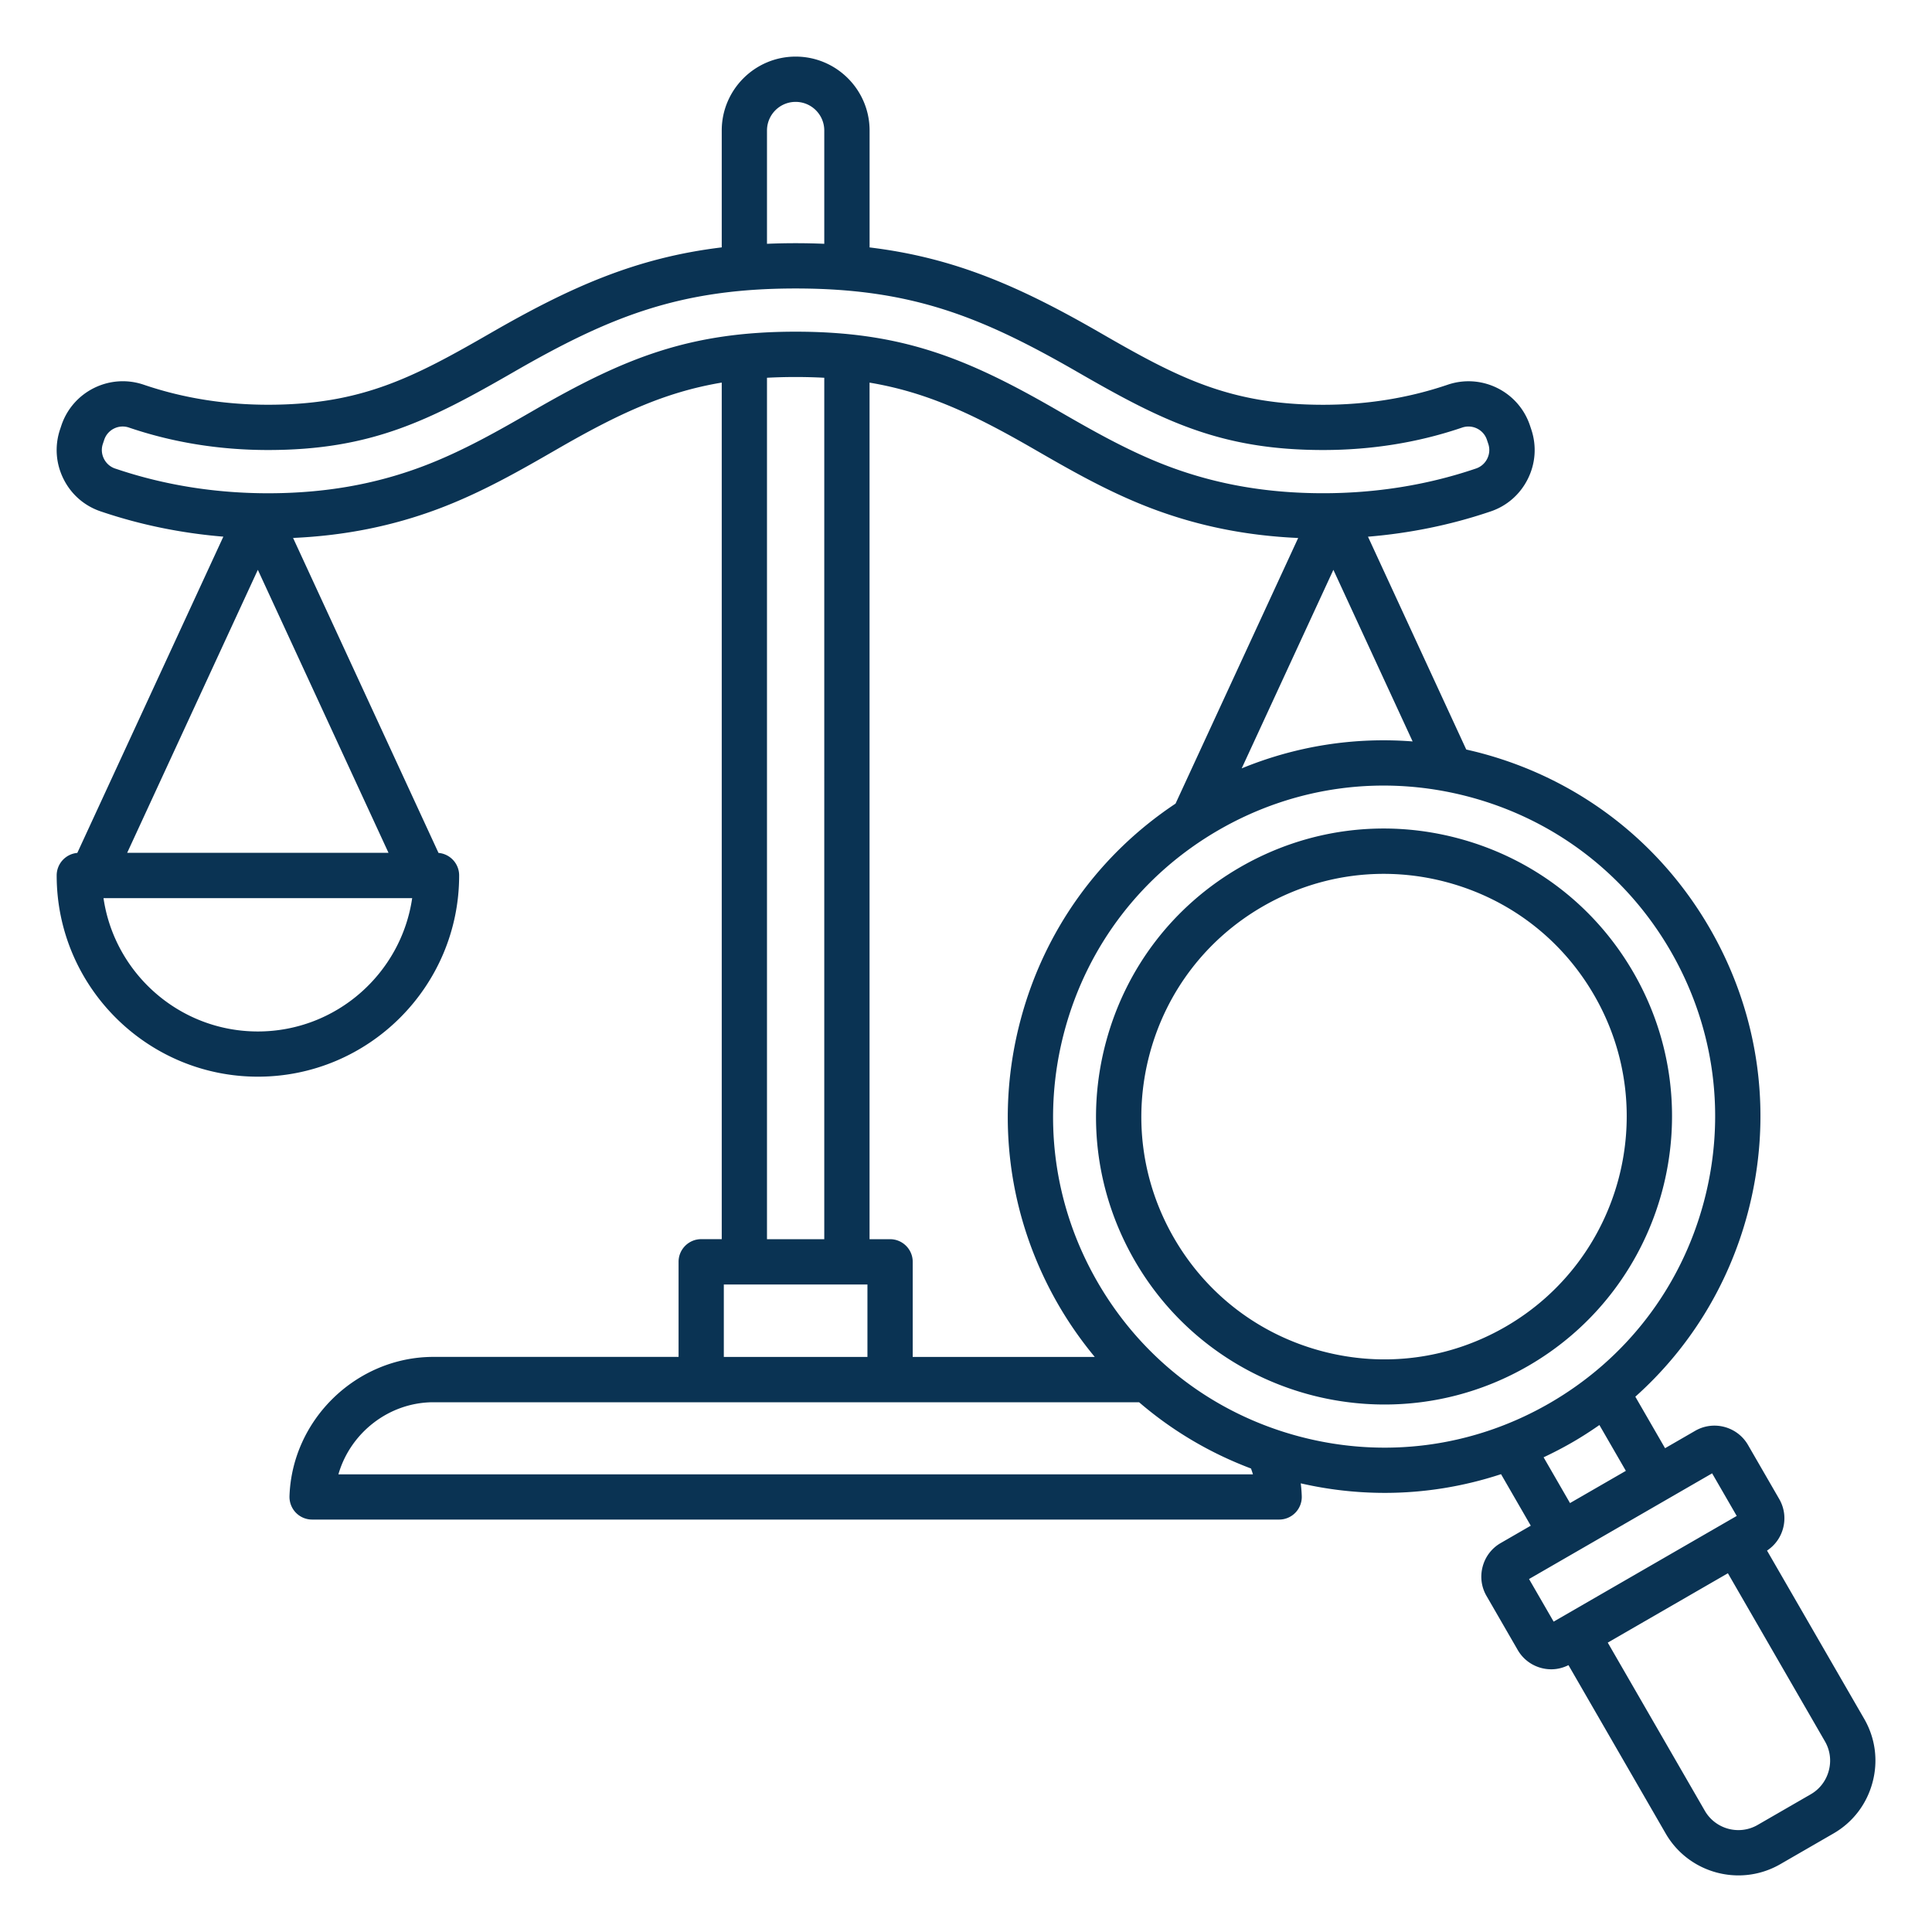
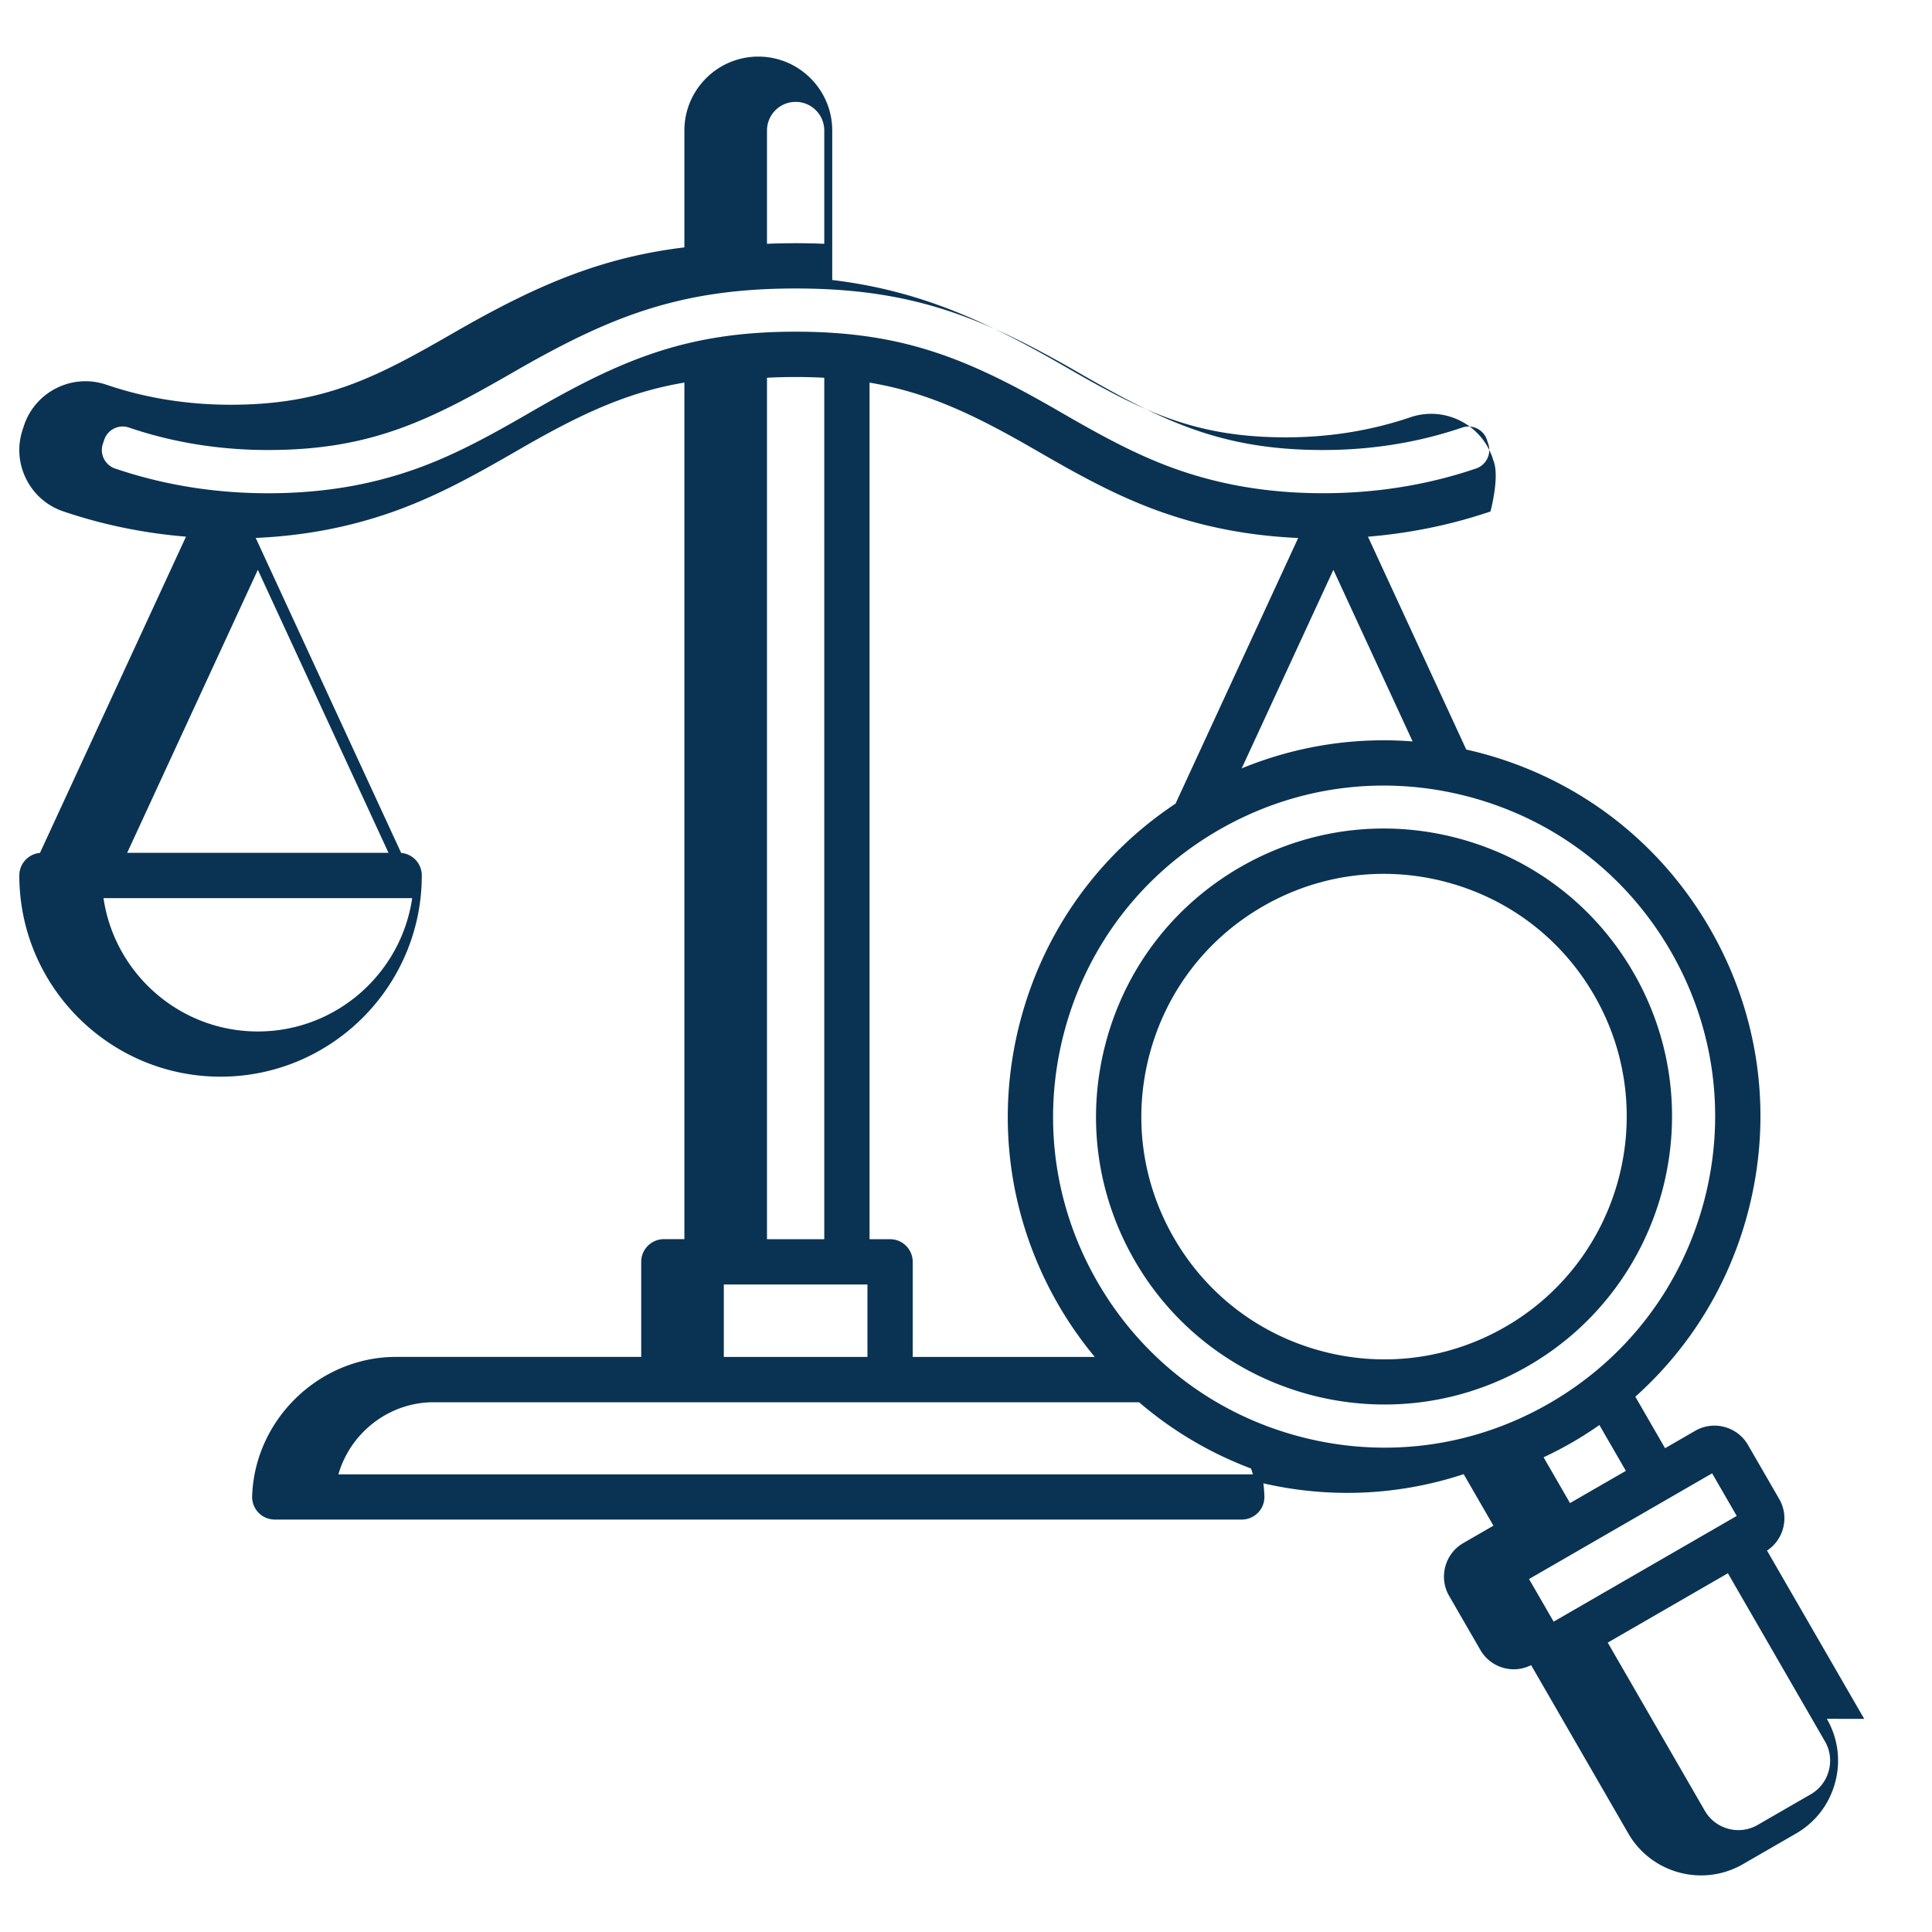
<svg xmlns="http://www.w3.org/2000/svg" width="512" height="512" x="0" y="0" viewBox="0 0 512 512" style="enable-background:new 0 0 512 512" xml:space="preserve" class="">
  <g>
-     <path d="m494.03 455.51-25.75-44.59c2.09-1.38 3.59-3.44 4.25-5.89.71-2.65.35-5.41-1.02-7.78l-8.27-14.32c-2.83-4.89-9.11-6.58-14-3.75l-7.98 4.61-7.88-13.65c14.31-12.79 24.64-29.45 29.72-48.42 6.89-25.72 3.35-52.59-9.96-75.65s-34.81-39.56-60.53-46.45c-1.34-.36-2.69-.68-4.04-.99l-26.04-56.4c11.01-.91 21.71-3.08 31.92-6.5l.54-.18c4.34-1.45 7.85-4.52 9.9-8.63s2.37-8.76.92-13.1l-.36-1.08c-3.01-8.97-12.75-13.82-21.72-10.81l-.54.18c-10.21 3.42-21.15 5.16-32.52 5.16-24.76 0-38.57-7.23-59.04-19.04-21.09-12.16-38.48-19.92-61.18-22.66V34.59c0-10.8-8.79-19.59-19.59-19.59s-19.59 8.79-19.59 19.59v30.97c-22.7 2.74-40.09 10.51-61.18 22.66-20.47 11.8-34.28 19.04-59.04 19.04-11.37 0-22.31-1.73-32.52-5.16l-.54-.18c-8.97-3-18.71 1.84-21.72 10.82l-.36 1.08c-1.45 4.34-1.13 8.99.92 13.1 2.04 4.11 5.56 7.17 9.9 8.62l.54.18c10.21 3.42 20.91 5.59 31.92 6.5l-38.7 83.81a5.995 5.995 0 0 0-5.47 5.97c0 29.41 23.93 53.33 53.33 53.33s53.33-23.93 53.33-53.33c0-3.14-2.41-5.71-5.47-5.97l-38.54-83.47c13.64-.61 26.26-3.13 38.37-7.66 11.62-4.35 21.86-10.25 31.76-15.96 16.04-9.25 28.36-15.02 43.47-17.55v227h-5.44c-3.31 0-6 2.69-6 6v25.2h-64.94c-20.37 0-37.49 16.56-38.17 36.91-.05 1.62.55 3.2 1.68 4.37s2.69 1.83 4.31 1.83h256.28c1.63 0 3.18-.66 4.31-1.83s1.74-2.75 1.68-4.37a38.61 38.61 0 0 0-.27-3.4 99.657 99.657 0 0 0 22.25 2.53c10.47 0 20.85-1.68 30.83-4.96l7.88 13.65-7.98 4.61c-2.37 1.37-4.06 3.58-4.77 6.23s-.35 5.41 1.02 7.78l8.27 14.32c1.9 3.29 5.35 5.12 8.9 5.12 1.54 0 3.09-.37 4.55-1.1l25.75 44.6c4.11 7.13 11.61 11.12 19.3 11.12 3.77 0 7.59-.96 11.08-2.97l14.1-8.14c5.13-2.96 8.8-7.76 10.34-13.51 1.55-5.75.76-11.74-2.2-16.87zM280.47 345.76c2.85 4.93 6.09 9.54 9.65 13.84h-48.24v-25.2c0-3.31-2.69-6-6-6h-5.44v-227c15.1 2.53 27.43 8.3 43.46 17.55 9.9 5.71 20.14 11.61 31.76 15.96 12.12 4.53 24.73 7.06 38.37 7.66l-32.5 70.4c-20.21 13.43-34.69 33.49-41.02 57.14-6.89 25.72-3.35 52.59 9.96 75.65zm93.89-149.27c-15.45-1.21-30.9 1.22-45.3 7.14l24.3-52.62zm-171.1-161.9c0-4.19 3.4-7.59 7.59-7.59s7.59 3.4 7.59 7.59v30.02c-2.46-.1-4.98-.16-7.59-.16s-5.13.06-7.59.16zM68.33 151.01l34.63 75H33.7zm0 122.34c-20.75 0-37.98-15.38-40.9-35.33h81.8c-2.91 19.95-20.14 35.33-40.9 35.33zm73.47-164.8c-9.48 5.47-19.29 11.12-29.98 15.12-12.68 4.75-26.02 7.05-40.78 7.05-13.91 0-27.36-2.14-39.98-6.37l-.55-.18c-1.3-.44-2.35-1.36-2.97-2.6s-.72-2.64-.28-3.94l.36-1.08c.9-2.7 3.83-4.16 6.53-3.25l.54.18c11.44 3.83 23.66 5.78 36.34 5.78 27.26 0 42.76-7.8 65.04-20.64 25.51-14.71 44.08-22.17 74.77-22.17 30.7 0 49.26 7.47 74.77 22.17 22.28 12.84 37.77 20.64 65.03 20.64 12.67 0 24.9-1.94 36.34-5.78l.54-.18c2.7-.9 5.63.55 6.53 3.25l.36 1.08c.44 1.3.34 2.7-.28 3.93a5.144 5.144 0 0 1-2.97 2.6l-.54.18c-12.61 4.23-26.06 6.37-39.98 6.37-14.76 0-28.1-2.31-40.78-7.05-10.69-4-20.5-9.65-29.98-15.12-23.75-13.69-40.95-20.64-69.05-20.64-28.08.01-45.28 6.96-69.03 20.65zm61.46-8.44c2.43-.13 4.95-.2 7.59-.2s5.16.07 7.59.2V328.4h-15.18zM191.82 340.4h38.06v19.2h-38.06zM89.68 390.72c3.14-10.97 13.37-19.11 25.2-19.11h186.99c8.72 7.5 18.72 13.44 29.66 17.56.18.51.36 1.03.51 1.55zm254.43-10.1c-22.62-6.06-41.53-20.57-53.25-40.86-11.71-20.28-14.82-43.92-8.76-66.54s20.57-41.53 40.86-53.25c20.29-11.71 43.92-14.82 66.54-8.76s41.53 20.57 53.25 40.86c11.71 20.29 14.82 43.92 8.76 66.54s-20.57 41.53-40.86 53.25c-20.28 11.71-43.91 14.82-66.54 8.76zm64.96 5.58c2.57-1.21 5.1-2.52 7.58-3.95 2.49-1.43 4.88-2.98 7.21-4.6l7.01 12.14-14.8 8.54zm-3.86 32.26 48.52-28.01 6.52 11.29-48.52 28.01zm79.43 50.81c-.71 2.65-2.4 4.86-4.75 6.22l-14.1 8.14c-4.89 2.82-11.16 1.14-13.99-3.75l-25.73-44.57 31.84-18.38 25.73 44.57c1.36 2.36 1.72 5.12 1 7.77zM432.9 257.76c-10.19-17.65-26.65-30.28-46.34-35.56s-40.25-2.57-57.91 7.62c-17.65 10.19-30.28 26.65-35.56 46.34s-2.57 40.25 7.62 57.91c14.12 24.46 39.82 38.14 66.22 38.14 12.94 0 26.04-3.29 38.03-10.21 36.44-21.04 48.98-67.8 27.94-104.24zm-33.94 93.85c-14.88 8.59-32.21 10.87-48.8 6.42s-30.46-15.09-39.05-29.96c-8.59-14.88-10.87-32.21-6.43-48.8 4.45-16.59 15.09-30.46 29.96-39.05 9.91-5.72 20.91-8.64 32.05-8.64 5.59 0 11.21.73 16.75 2.22 16.59 4.45 30.46 15.09 39.05 29.97 17.74 30.7 7.18 70.11-23.53 87.84z" fill="#0a3353" opacity="1" data-original="#000000" />
+     <path d="m494.03 455.51-25.75-44.59c2.09-1.38 3.59-3.44 4.25-5.89.71-2.65.35-5.41-1.02-7.78l-8.27-14.32c-2.83-4.89-9.11-6.58-14-3.75l-7.98 4.61-7.88-13.65c14.31-12.79 24.64-29.45 29.72-48.42 6.89-25.72 3.35-52.59-9.96-75.65s-34.81-39.56-60.53-46.45c-1.34-.36-2.69-.68-4.04-.99l-26.04-56.4c11.01-.91 21.71-3.08 31.92-6.5l.54-.18s2.37-8.76.92-13.1l-.36-1.08c-3.01-8.97-12.75-13.82-21.72-10.81l-.54.18c-10.21 3.42-21.15 5.16-32.52 5.16-24.76 0-38.57-7.23-59.04-19.04-21.09-12.16-38.48-19.92-61.18-22.66V34.59c0-10.8-8.79-19.59-19.59-19.59s-19.59 8.79-19.59 19.59v30.97c-22.7 2.74-40.09 10.51-61.18 22.66-20.47 11.8-34.28 19.04-59.04 19.04-11.37 0-22.31-1.73-32.52-5.16l-.54-.18c-8.97-3-18.71 1.84-21.72 10.82l-.36 1.08c-1.45 4.34-1.13 8.99.92 13.1 2.04 4.11 5.56 7.17 9.9 8.62l.54.18c10.21 3.42 20.91 5.59 31.92 6.5l-38.7 83.81a5.995 5.995 0 0 0-5.47 5.97c0 29.41 23.93 53.33 53.33 53.33s53.33-23.93 53.33-53.33c0-3.14-2.41-5.71-5.47-5.97l-38.54-83.47c13.64-.61 26.26-3.13 38.37-7.66 11.62-4.35 21.86-10.25 31.76-15.96 16.04-9.25 28.36-15.02 43.47-17.55v227h-5.44c-3.31 0-6 2.69-6 6v25.2h-64.94c-20.37 0-37.49 16.56-38.17 36.91-.05 1.62.55 3.2 1.68 4.37s2.69 1.83 4.31 1.83h256.28c1.63 0 3.18-.66 4.31-1.83s1.74-2.75 1.68-4.37a38.61 38.61 0 0 0-.27-3.4 99.657 99.657 0 0 0 22.25 2.53c10.47 0 20.85-1.68 30.83-4.96l7.88 13.65-7.98 4.61c-2.37 1.37-4.06 3.58-4.77 6.23s-.35 5.41 1.02 7.78l8.27 14.32c1.9 3.29 5.35 5.12 8.9 5.12 1.54 0 3.09-.37 4.55-1.1l25.75 44.6c4.11 7.13 11.61 11.12 19.3 11.12 3.77 0 7.59-.96 11.08-2.97l14.1-8.14c5.13-2.96 8.8-7.76 10.34-13.51 1.55-5.75.76-11.74-2.2-16.87zM280.47 345.76c2.85 4.93 6.09 9.54 9.65 13.84h-48.24v-25.2c0-3.31-2.69-6-6-6h-5.44v-227c15.1 2.53 27.43 8.3 43.46 17.55 9.9 5.71 20.14 11.61 31.76 15.96 12.12 4.53 24.73 7.06 38.37 7.66l-32.5 70.4c-20.21 13.43-34.69 33.49-41.02 57.14-6.89 25.72-3.35 52.59 9.96 75.65zm93.89-149.27c-15.45-1.21-30.9 1.22-45.3 7.14l24.3-52.62zm-171.1-161.9c0-4.19 3.4-7.59 7.59-7.59s7.59 3.4 7.59 7.59v30.02c-2.46-.1-4.98-.16-7.59-.16s-5.13.06-7.59.16zM68.33 151.01l34.63 75H33.7zm0 122.34c-20.75 0-37.98-15.38-40.9-35.33h81.8c-2.91 19.95-20.14 35.33-40.9 35.33zm73.47-164.8c-9.48 5.47-19.29 11.12-29.98 15.12-12.68 4.75-26.02 7.05-40.78 7.05-13.91 0-27.36-2.14-39.98-6.37l-.55-.18c-1.3-.44-2.35-1.36-2.97-2.6s-.72-2.64-.28-3.94l.36-1.08c.9-2.7 3.83-4.16 6.53-3.25l.54.18c11.44 3.83 23.66 5.78 36.34 5.78 27.26 0 42.76-7.8 65.04-20.64 25.51-14.71 44.08-22.17 74.77-22.17 30.7 0 49.26 7.47 74.77 22.17 22.28 12.84 37.77 20.64 65.03 20.64 12.67 0 24.9-1.94 36.34-5.78l.54-.18c2.7-.9 5.63.55 6.53 3.25l.36 1.08c.44 1.3.34 2.7-.28 3.93a5.144 5.144 0 0 1-2.97 2.6l-.54.18c-12.61 4.23-26.06 6.37-39.98 6.37-14.76 0-28.1-2.31-40.78-7.05-10.69-4-20.5-9.65-29.98-15.12-23.75-13.69-40.95-20.64-69.05-20.64-28.08.01-45.28 6.96-69.03 20.65zm61.46-8.44c2.43-.13 4.95-.2 7.59-.2s5.16.07 7.59.2V328.4h-15.18zM191.82 340.4h38.06v19.2h-38.06zM89.68 390.72c3.14-10.97 13.37-19.11 25.2-19.11h186.99c8.72 7.5 18.72 13.44 29.66 17.56.18.51.36 1.03.51 1.55zm254.43-10.1c-22.62-6.06-41.53-20.57-53.25-40.86-11.71-20.28-14.82-43.92-8.76-66.54s20.57-41.53 40.86-53.25c20.29-11.71 43.92-14.82 66.54-8.76s41.53 20.57 53.25 40.86c11.71 20.29 14.82 43.92 8.76 66.54s-20.57 41.53-40.86 53.25c-20.28 11.71-43.91 14.82-66.54 8.76zm64.96 5.58c2.57-1.21 5.1-2.52 7.58-3.95 2.49-1.43 4.88-2.98 7.21-4.6l7.01 12.14-14.8 8.54zm-3.86 32.26 48.52-28.01 6.52 11.29-48.52 28.01zm79.43 50.81c-.71 2.65-2.4 4.86-4.75 6.22l-14.1 8.14c-4.89 2.82-11.16 1.14-13.99-3.75l-25.73-44.57 31.84-18.38 25.73 44.57c1.36 2.36 1.72 5.12 1 7.77zM432.9 257.76c-10.19-17.65-26.65-30.28-46.34-35.56s-40.25-2.57-57.91 7.62c-17.65 10.19-30.28 26.65-35.56 46.34s-2.57 40.25 7.62 57.91c14.12 24.46 39.82 38.14 66.22 38.14 12.94 0 26.04-3.29 38.03-10.21 36.44-21.04 48.98-67.8 27.94-104.24zm-33.94 93.85c-14.88 8.59-32.21 10.87-48.8 6.42s-30.46-15.09-39.05-29.96c-8.59-14.88-10.87-32.21-6.43-48.8 4.45-16.59 15.09-30.46 29.96-39.05 9.91-5.72 20.91-8.64 32.05-8.64 5.59 0 11.21.73 16.75 2.22 16.59 4.45 30.46 15.09 39.05 29.97 17.74 30.7 7.18 70.11-23.53 87.84z" fill="#0a3353" opacity="1" data-original="#000000" />
  </g>
</svg>